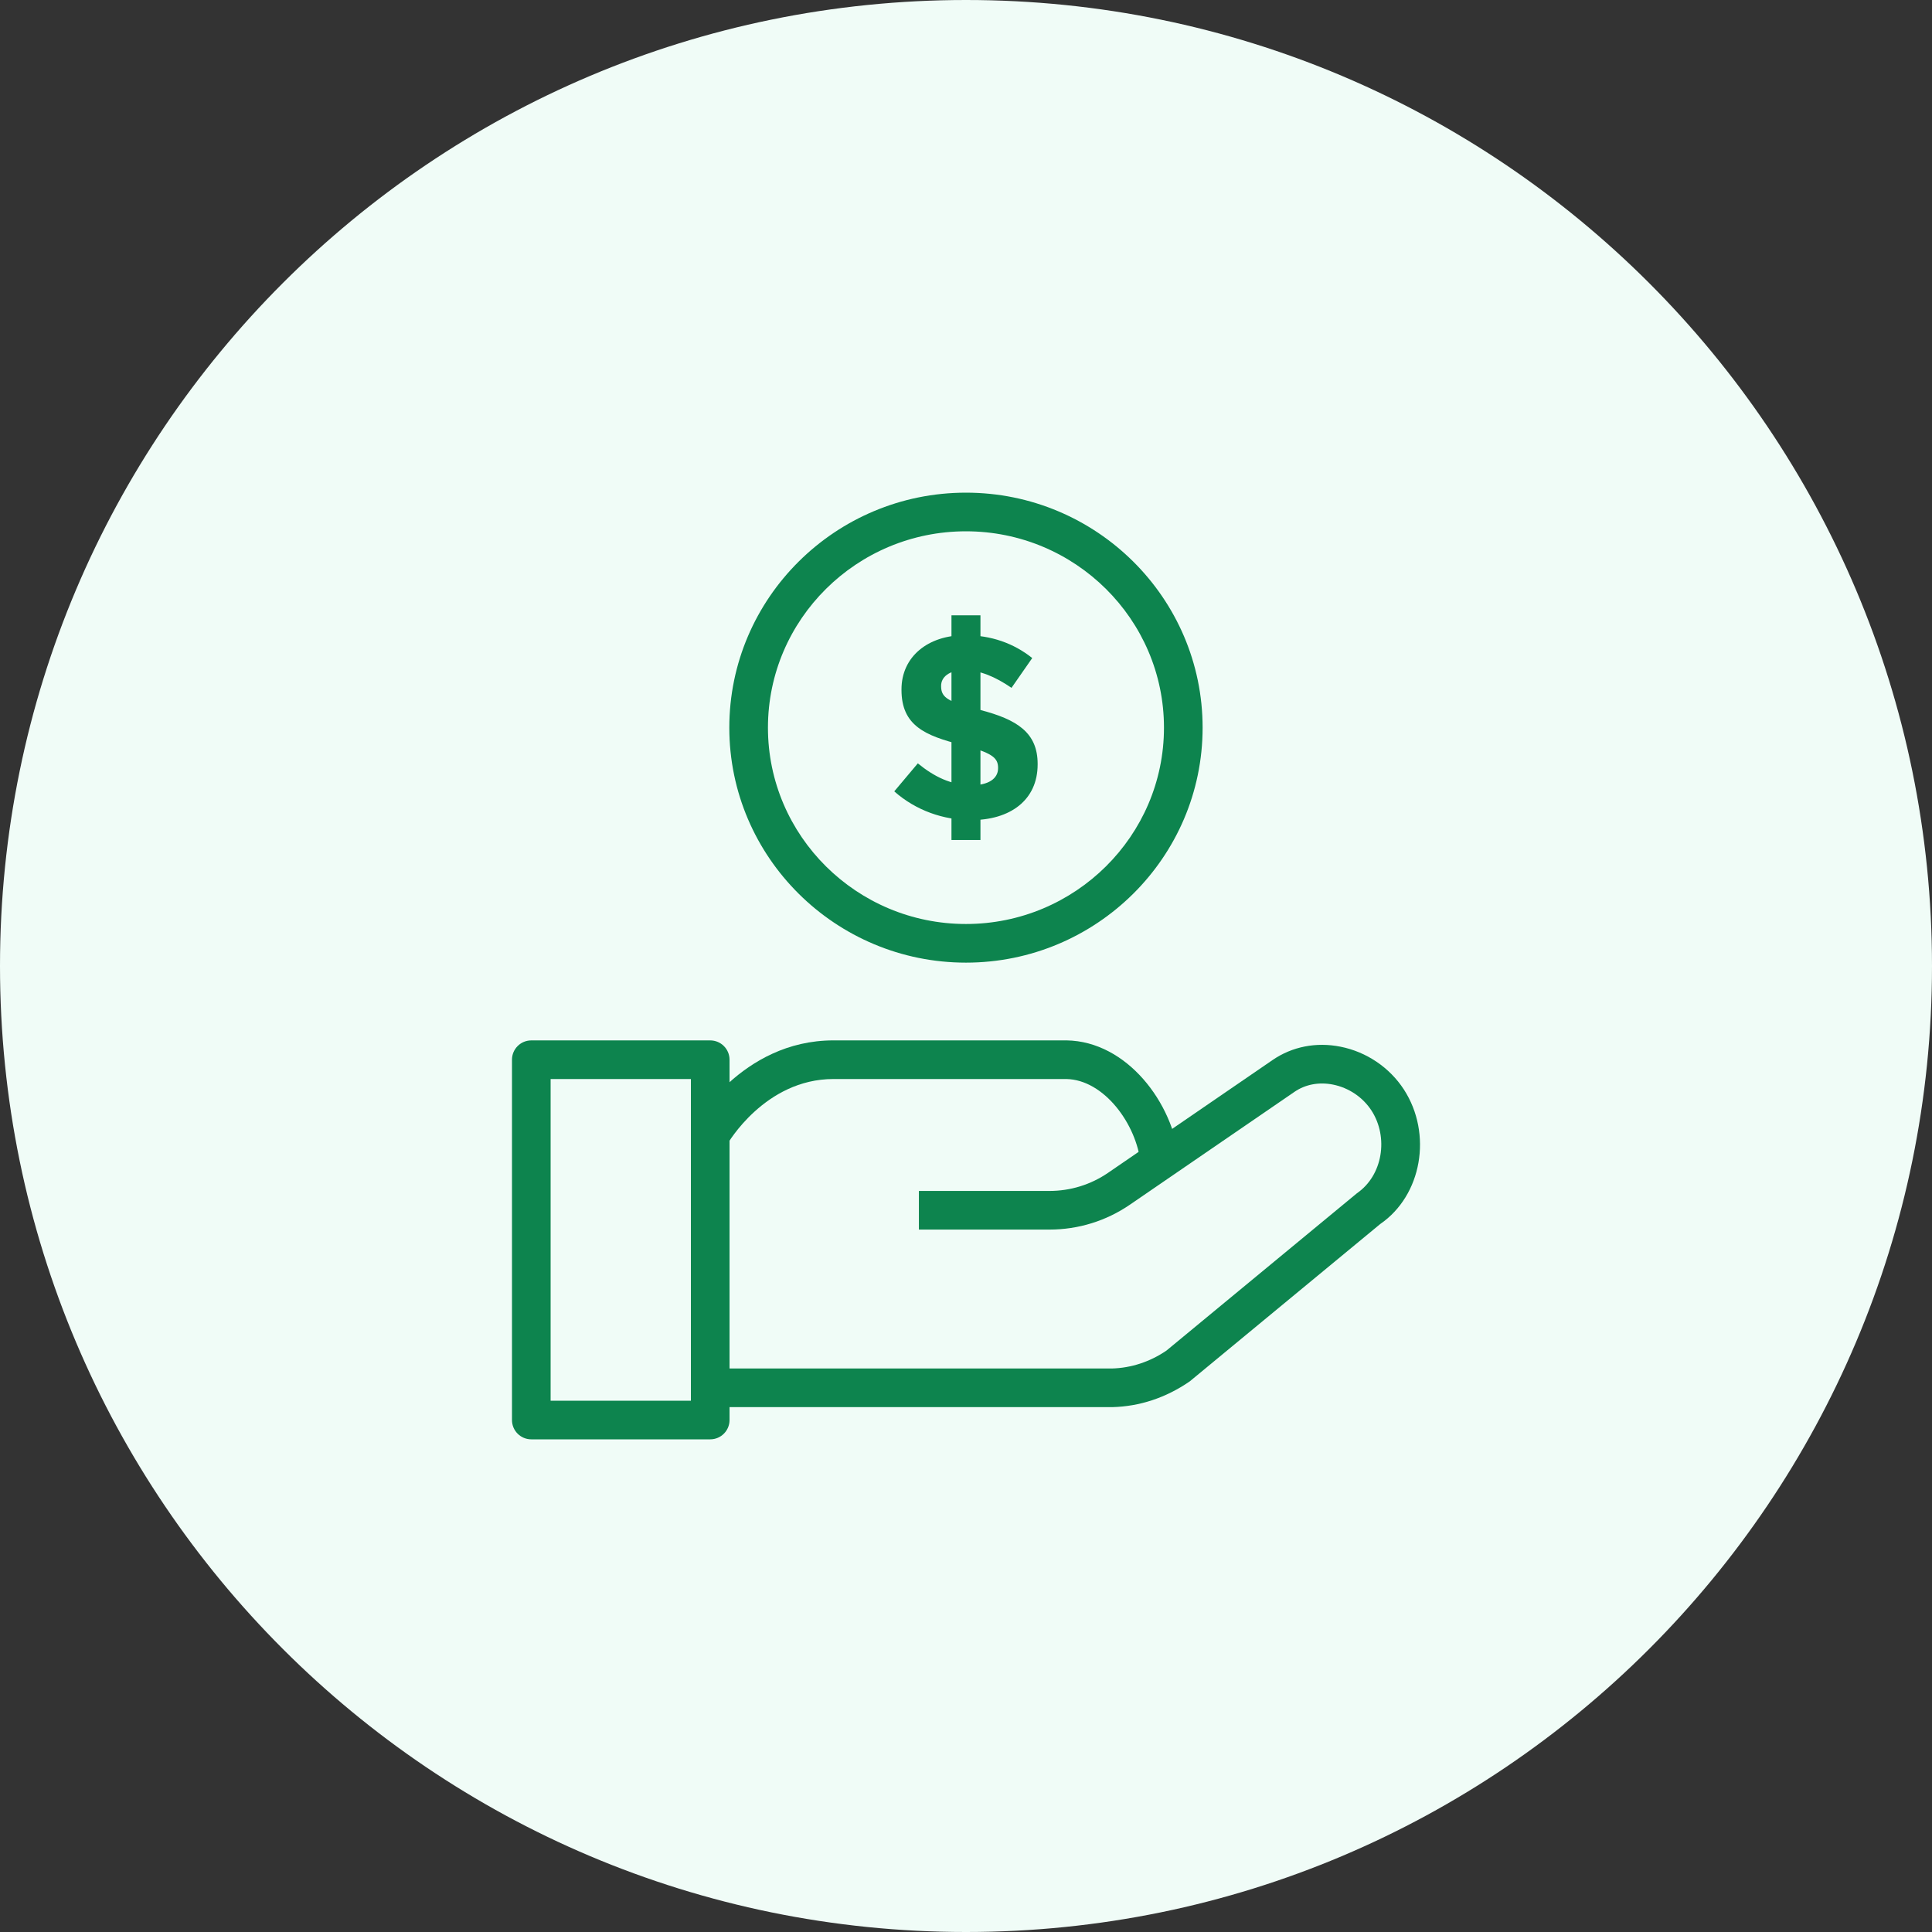
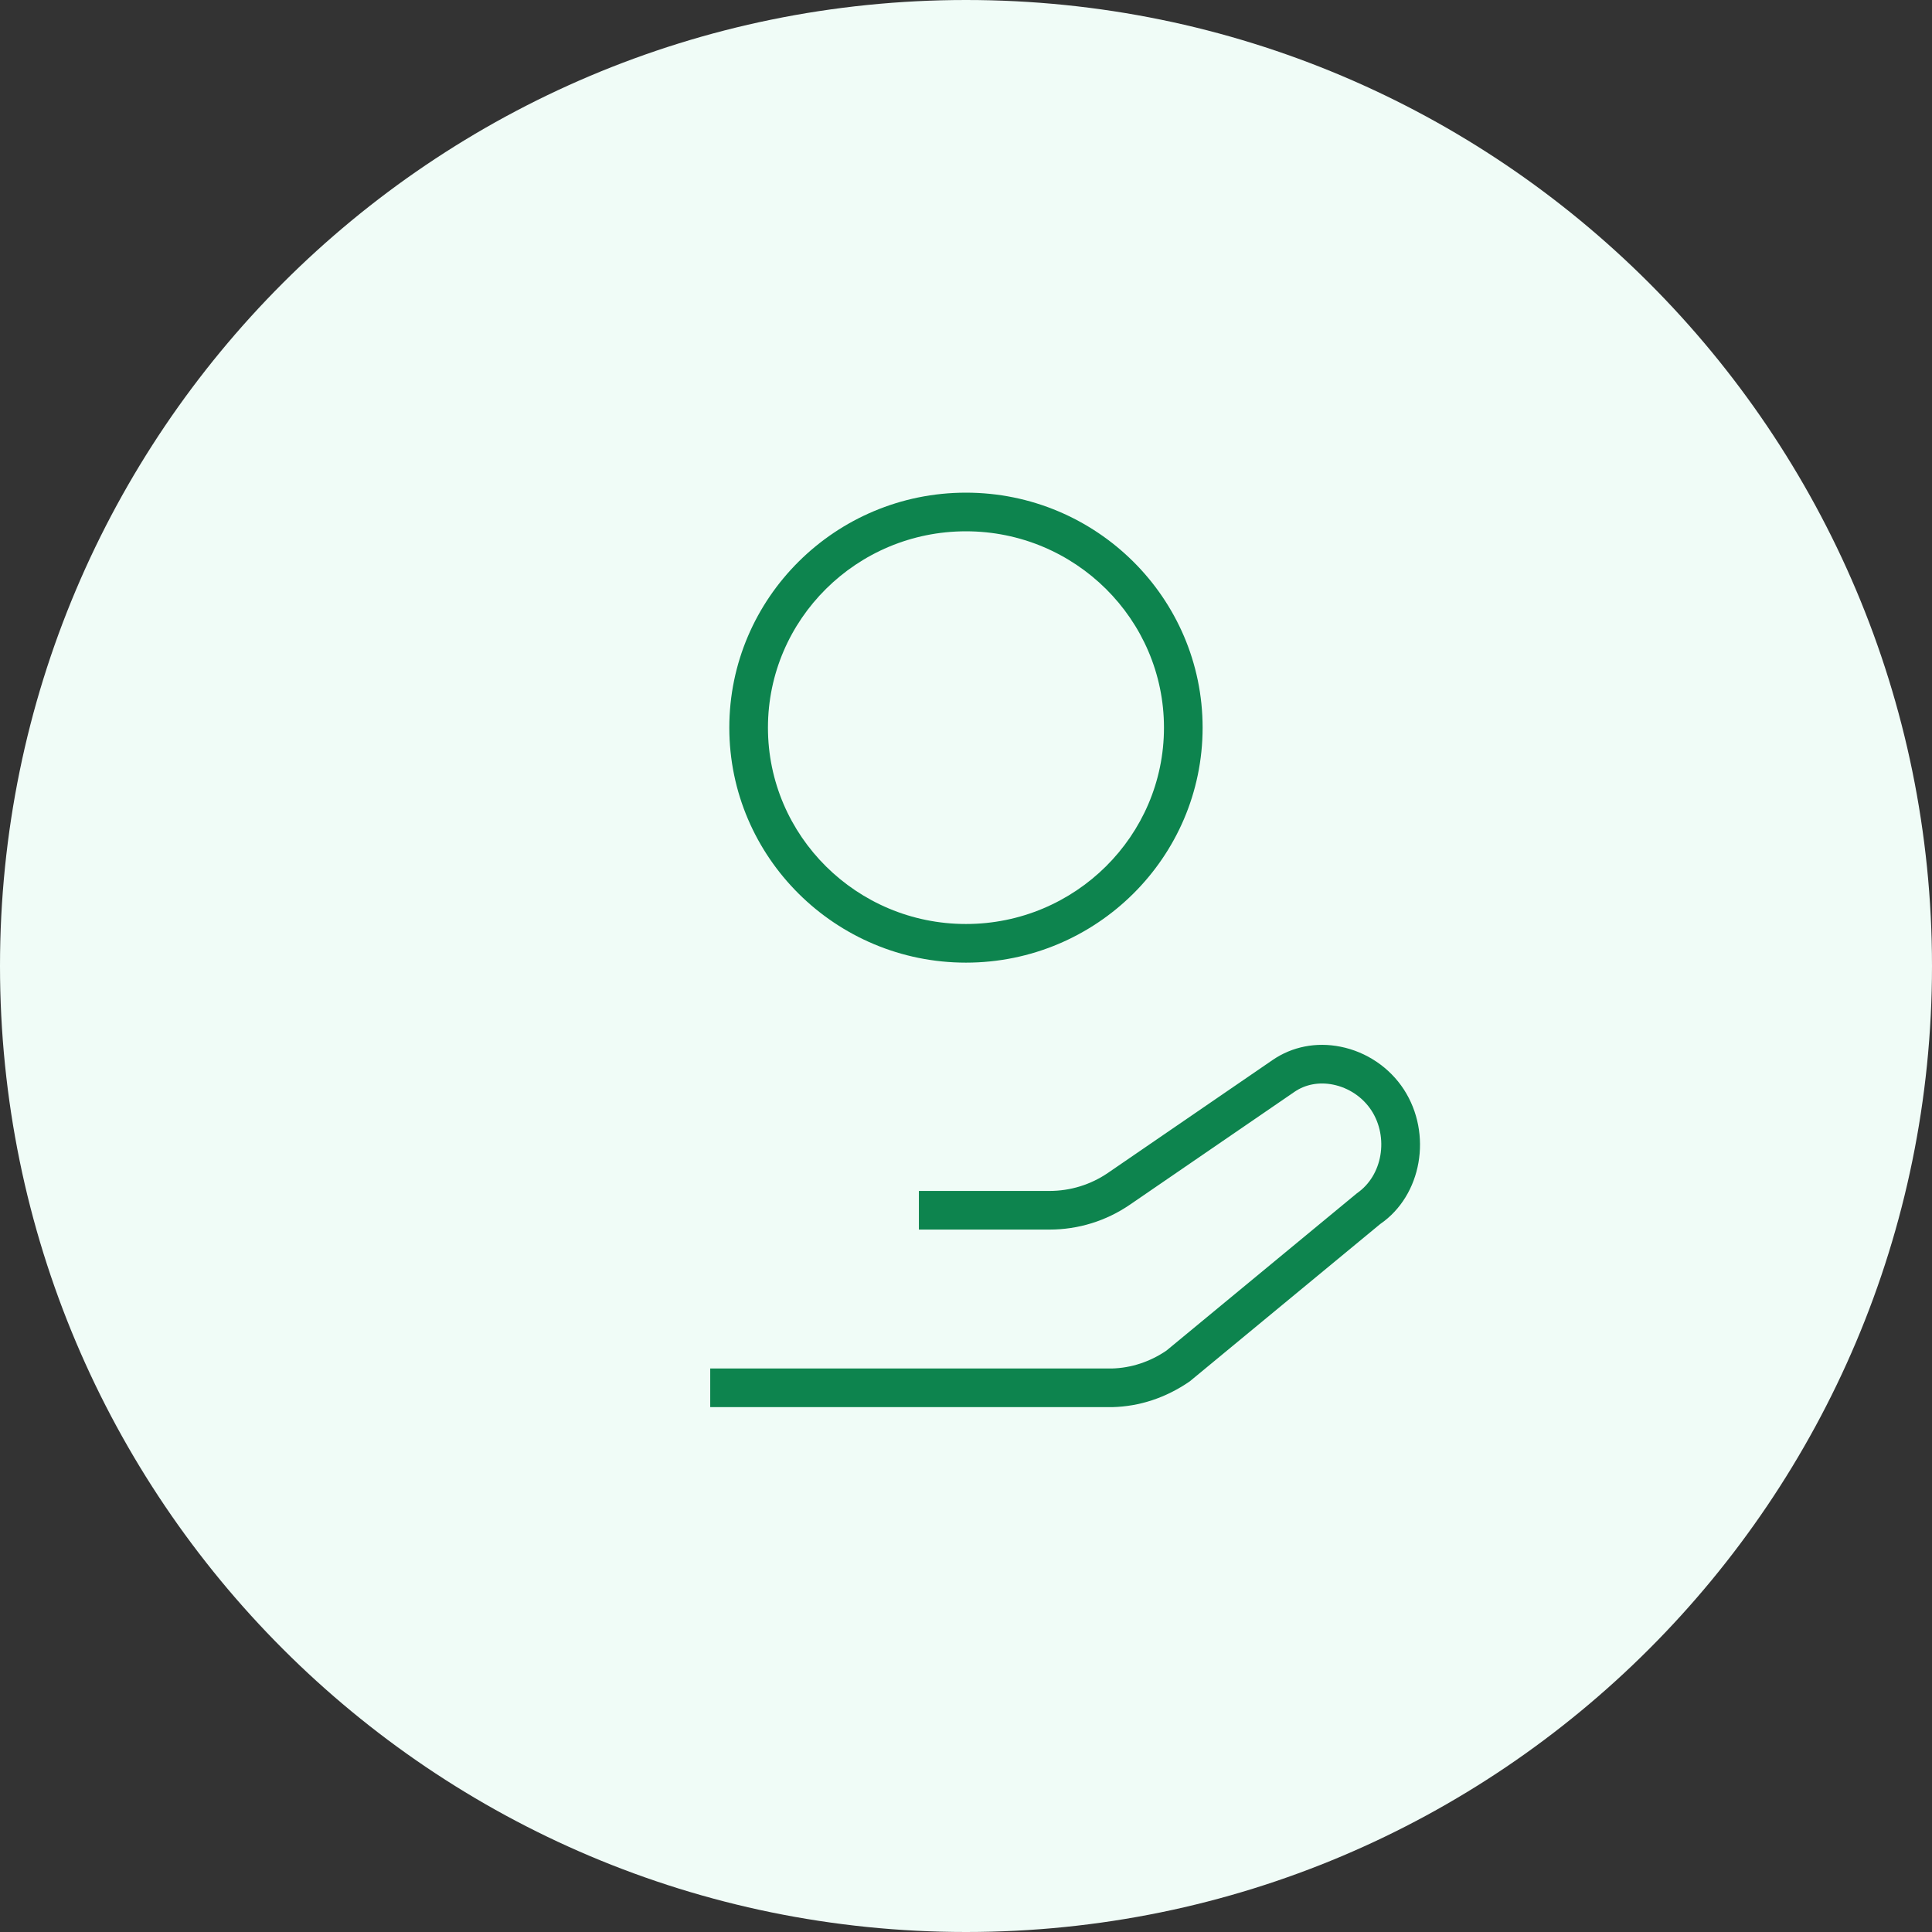
<svg xmlns="http://www.w3.org/2000/svg" version="1.1" id="Layer_1" x="0px" y="0px" width="100px" height="100px" viewBox="0 0 100 100" enable-background="new 0 0 100 100" xml:space="preserve">
  <rect x="0" y="0" width="100" height="100" fill="#333333" stroke="none" />
  <path fill="#F0FCF7" d="M100,50c0,27.613-22.387,50-49.997,50C22.386,100,0,77.613,0,50C0,22.388,22.386,0,50.003,0  C77.613,0,100,22.388,100,50z" />
  <g>
-     <path fill="#0D844E" d="M59.041,60.236c-0.207-2.046-1.898-4.355-3.852-4.386H43.138c-3.556,0-5.48,3.351-5.499,3.385l-1.756-0.957   c0.024-0.045,2.468-4.428,7.255-4.428h12.067c3.121,0.048,5.527,3.236,5.826,6.185L59.041,60.236z" />
    <path fill="#0D844E" d="M36.761,72.833v-2h20.791c0.991-0.025,1.978-0.347,2.826-0.929l9.86-8.144   c1.331-0.918,1.647-2.893,0.749-4.279c-0.449-0.69-1.176-1.18-1.994-1.343c-0.723-0.143-1.429-0.01-1.988,0.374l-8.519,5.841   c-1.231,0.844-2.672,1.29-4.168,1.29h-6.756v-2h6.756c1.091,0,2.14-0.325,3.037-0.939l8.518-5.84   c1.009-0.692,2.256-0.938,3.511-0.687c1.344,0.267,2.539,1.074,3.281,2.215c1.489,2.299,0.929,5.487-1.225,6.964l-9.86,8.145   c-1.24,0.854-2.599,1.296-4.003,1.332H36.761z" />
-     <path fill="#0D844E" d="M36.761,74.5H27.5c-0.553,0-1-0.447-1-1V54.851c0-0.552,0.447-1,1-1h9.261c0.553,0,1,0.448,1,1V73.5   C37.761,74.053,37.313,74.5,36.761,74.5z M28.5,72.5h7.261V55.851H28.5V72.5z" />
    <g>
      <path fill="#0D844E" d="M49.998,49.826c-6.754,0-12.249-5.456-12.249-12.163S43.244,25.5,49.998,25.5s12.249,5.456,12.249,12.163    S56.752,49.826,49.998,49.826z M49.998,27.5c-5.652,0-10.249,4.56-10.249,10.163s4.597,10.163,10.249,10.163    s10.249-4.56,10.249-10.163S55.65,27.5,49.998,27.5z" />
-       <rect x="49.248" y="31.849" fill="#0D844E" width="1.5" height="11.629" />
-       <path fill="#0D844E" d="M50.266,42.448c-1.42,0-2.854-0.491-3.979-1.487l1.22-1.45c0.844,0.692,1.728,1.131,2.799,1.131    c0.845,0,1.354-0.332,1.354-0.877v-0.028c0-0.517-0.321-0.784-1.89-1.182c-1.89-0.479-3.109-0.998-3.109-2.846v-0.027    c0-1.688,1.367-2.804,3.283-2.804c1.366,0,2.533,0.424,3.484,1.183l-1.073,1.542c-0.83-0.571-1.647-0.917-2.438-0.917    c-0.791,0-1.205,0.359-1.205,0.811v0.026c0,0.612,0.4,0.811,2.022,1.224c1.902,0.492,2.974,1.17,2.974,2.792v0.026    C53.709,41.412,52.289,42.448,50.266,42.448z" />
    </g>
  </g>
</svg>